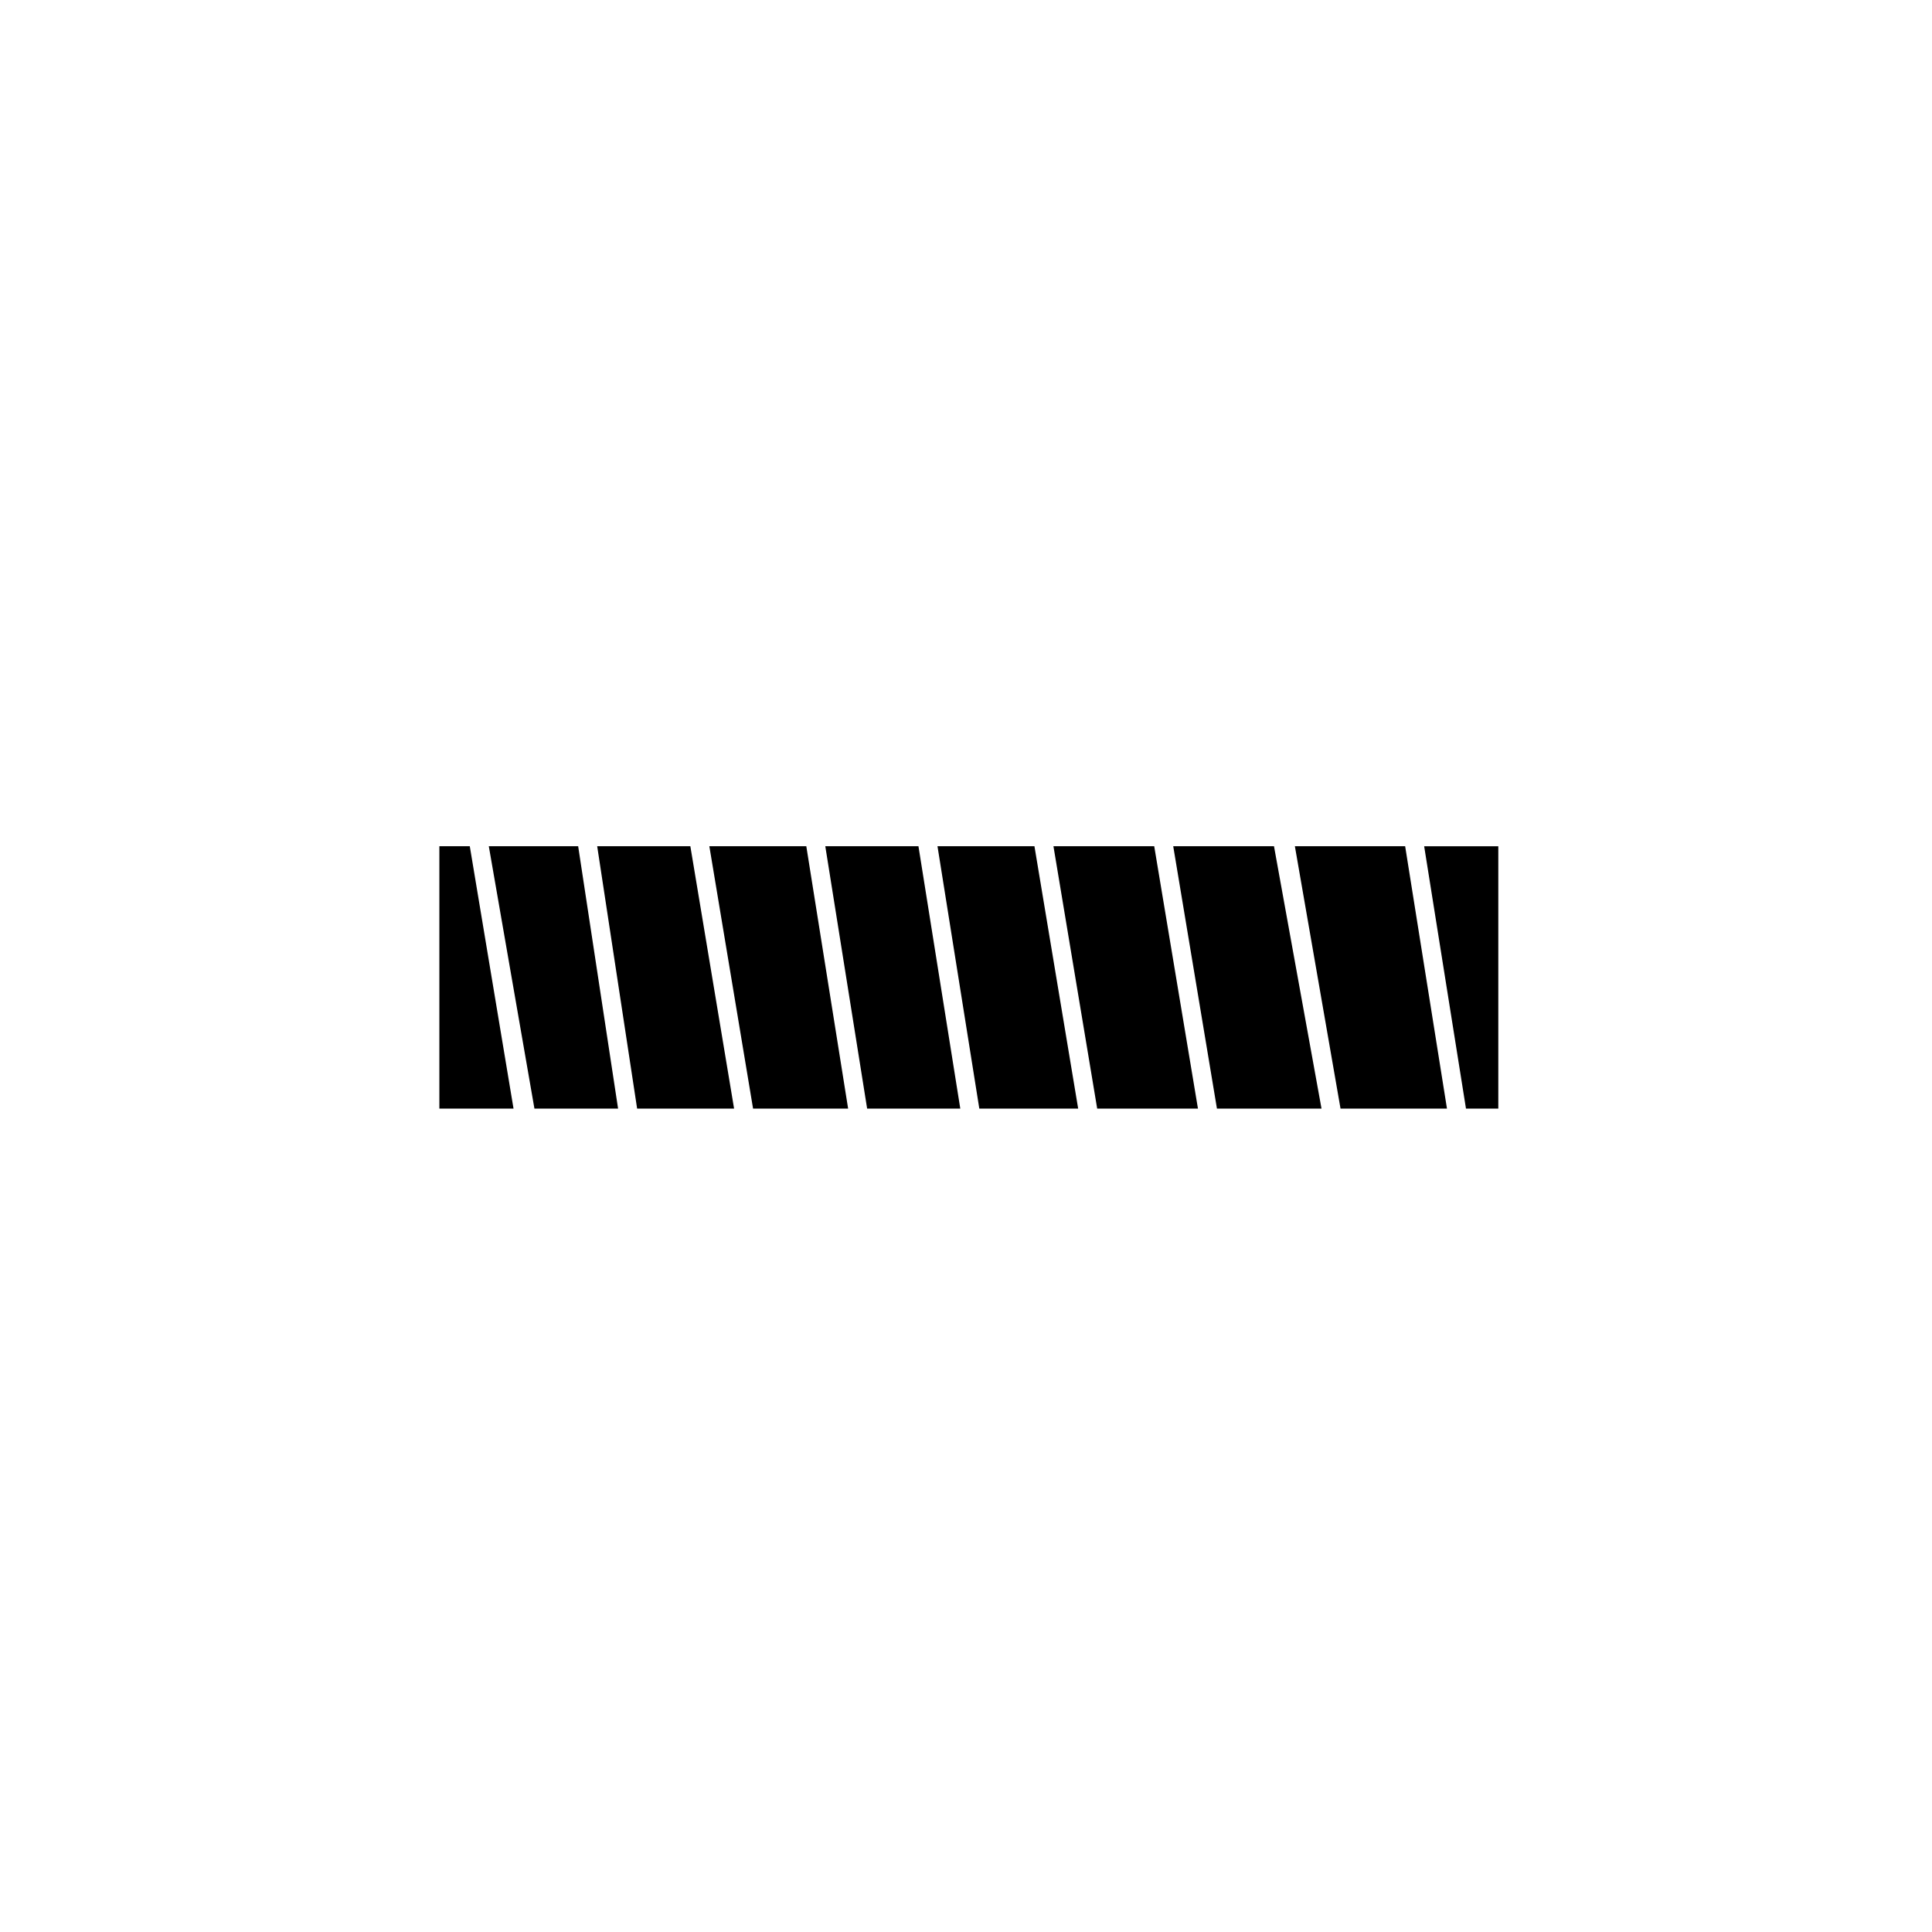
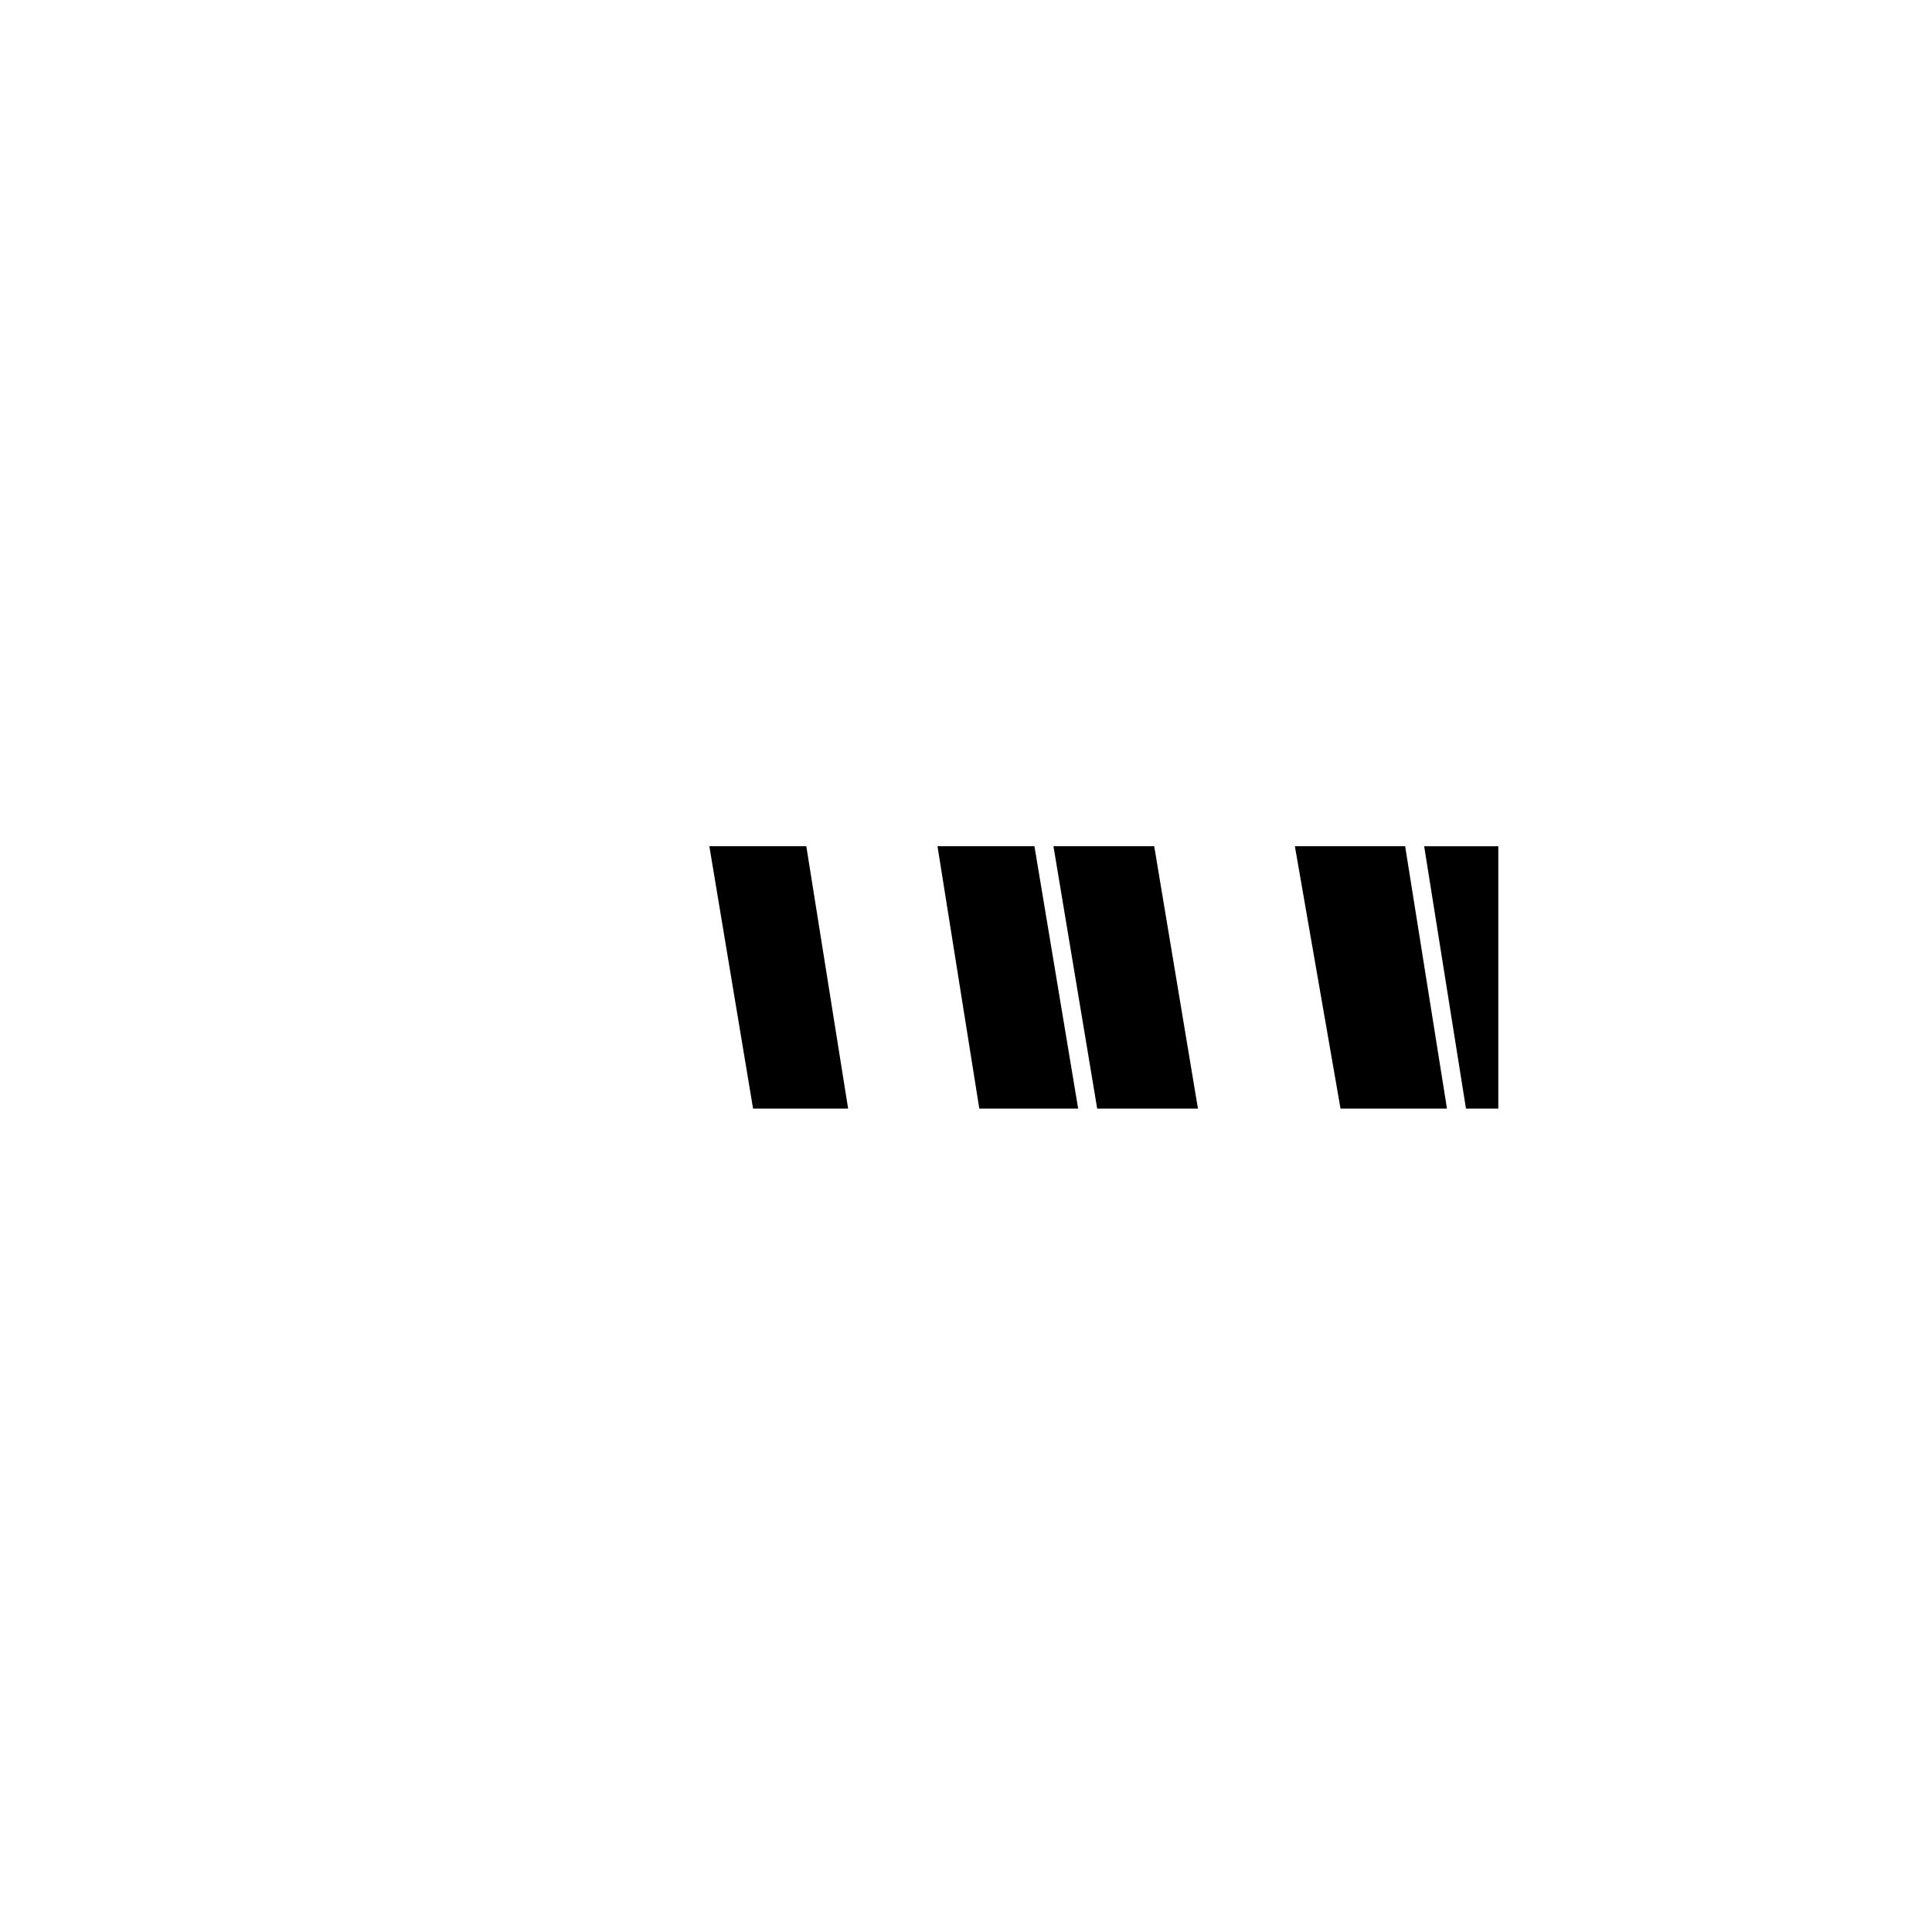
<svg xmlns="http://www.w3.org/2000/svg" fill="#000000" width="800px" height="800px" version="1.1" viewBox="144 144 512 512">
  <g>
-     <path d="m326.95 368.26h-24.688l10.582 69.527h25.695z" />
-     <path d="m297.22 368.26h-23.68l12.09 69.527h22.168z" />
-     <path d="m268.5 368.26h-8.062v69.527h19.652z" />
+     <path d="m297.22 368.26h-23.68h22.168z" />
    <path d="m532.5 437.79h8.566v-69.527h-19.648z" />
    <path d="m357.68 368.26h-25.695l11.586 69.527h25.191z" />
-     <path d="m481.62 368.26h-26.703l11.586 69.527h27.711z" />
-     <path d="m387.4 368.26h-24.688l11.086 69.527h24.688z" />
    <path d="m516.38 368.26h-29.223l12.094 69.527h28.211z" />
    <path d="m418.14 368.26h-25.695l11.082 69.527h26.199z" />
    <path d="m449.88 368.26h-26.703l11.59 69.527h26.703z" />
  </g>
</svg>